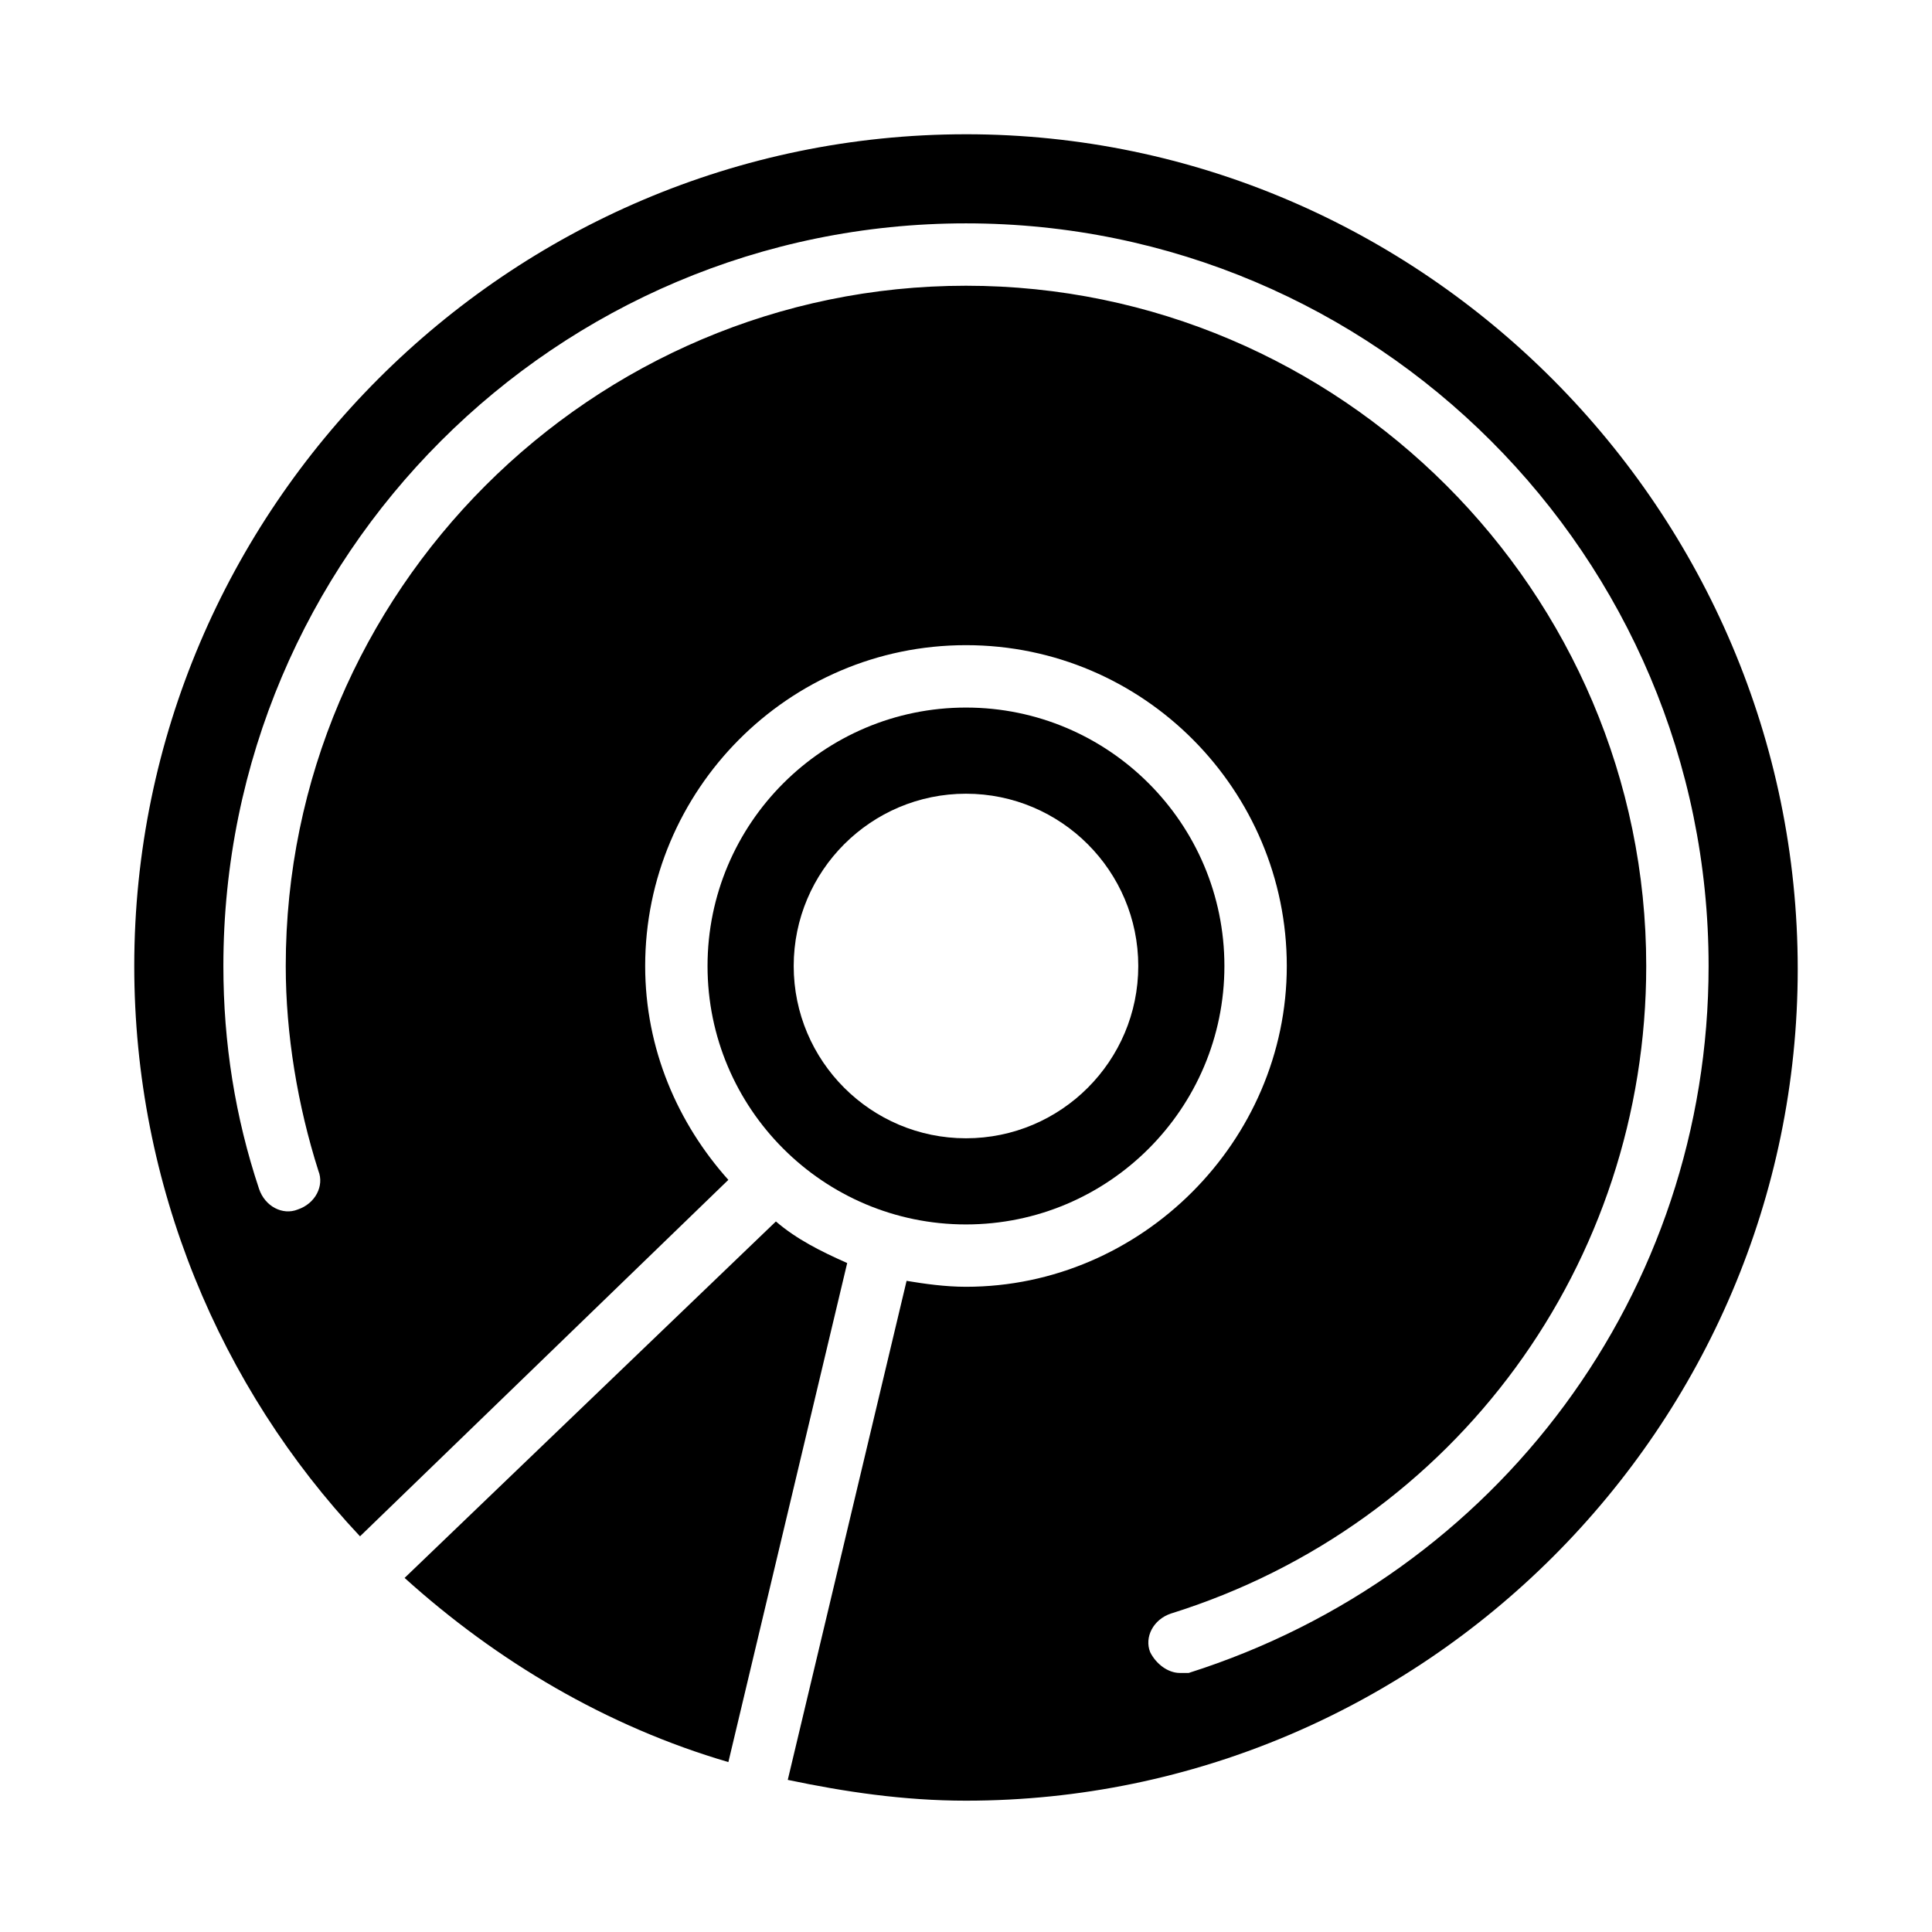
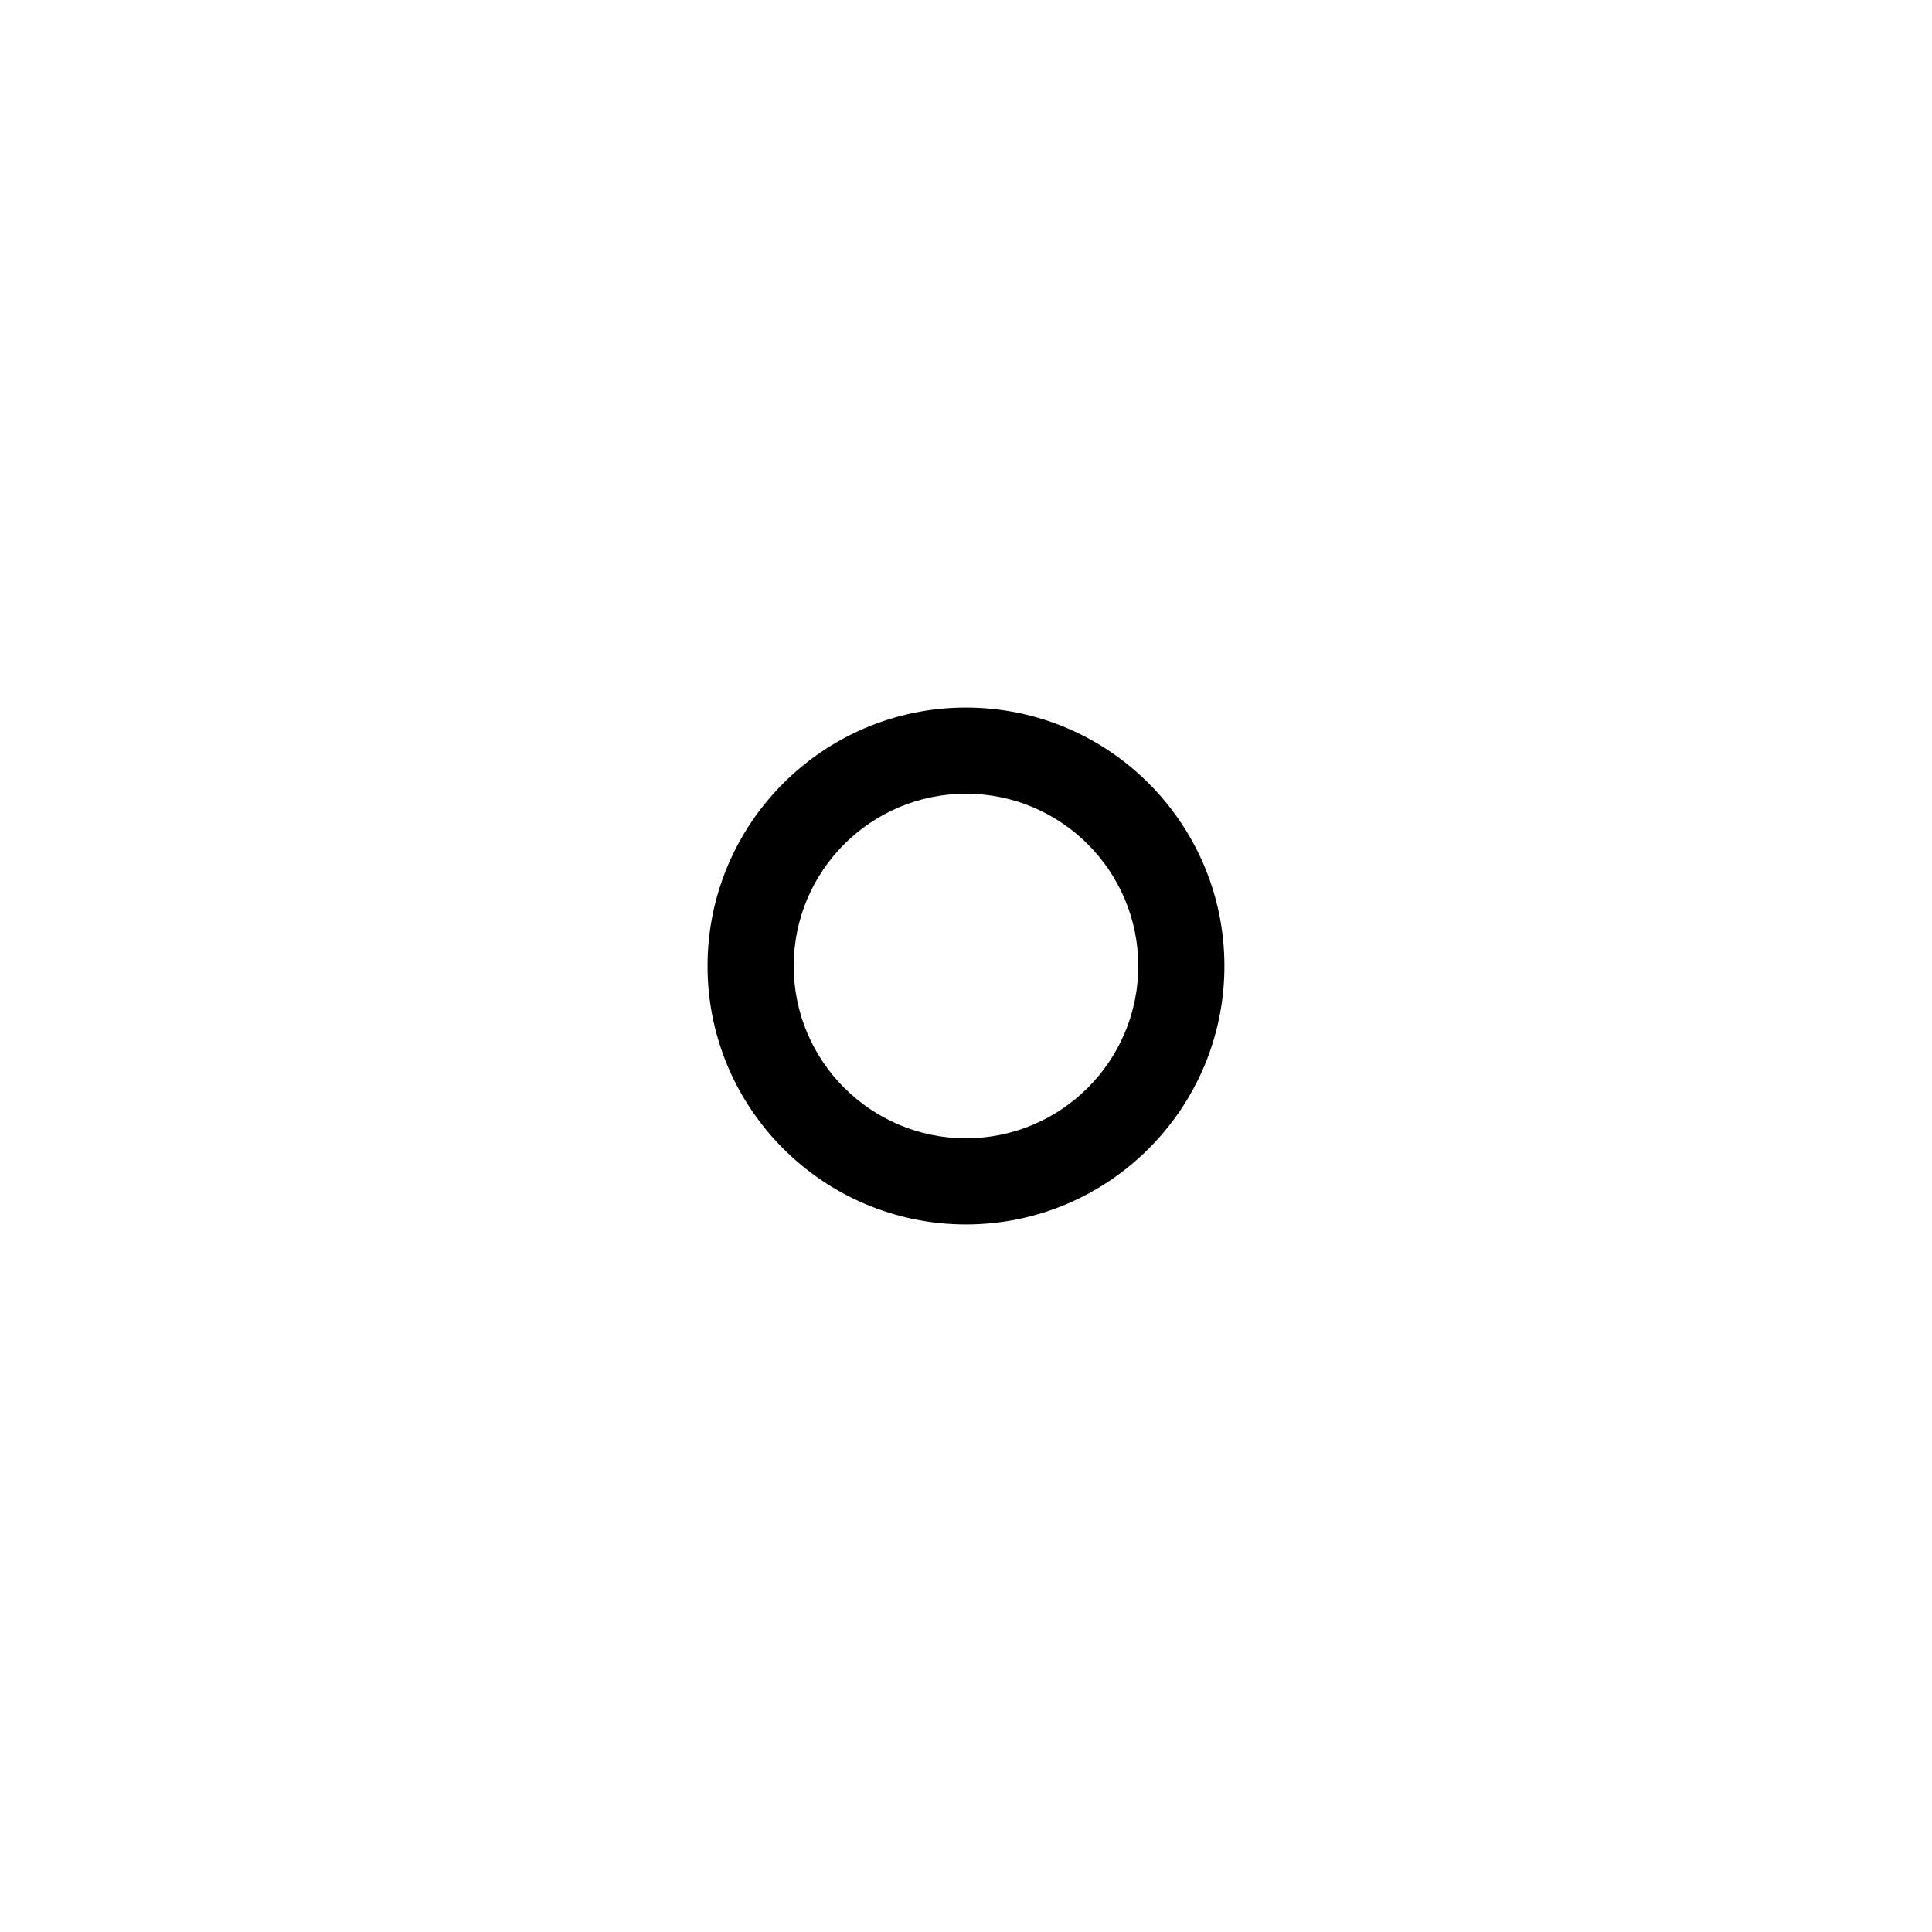
<svg xmlns="http://www.w3.org/2000/svg" fill="#000000" width="800px" height="800px" version="1.1" viewBox="144 144 512 512">
  <g>
-     <path d="m349.62 467.7-98.398 94.465c24.402 22.043 53.531 39.359 85.805 48.805l31.488-132.25c-7.086-3.148-13.383-6.297-18.895-11.02z" />
    <path d="m468.48 400c0-37.785-30.699-68.488-68.488-68.488-37.785 0-68.488 30.699-68.488 68.488 0 37.785 30.699 68.488 68.488 68.488 37.789-0.004 68.488-30.703 68.488-68.488zm-114.14 0c0-25.191 20.469-45.656 45.656-45.656 25.191 0 45.656 20.469 45.656 45.656 0 25.191-20.469 45.656-45.656 45.656s-45.656-20.469-45.656-45.656z" />
-     <path d="m400 179.58c-121.23 0-220.42 99.188-220.42 220.42 0 58.254 22.828 111.78 59.828 151.14l97.613-94.465c-13.383-14.957-22.043-34.637-22.043-56.68 0-46.445 37.785-85.02 85.02-85.02 47.23 0 85.016 38.574 85.016 85.02s-38.57 85.016-85.016 85.016c-5.512 0-11.02-0.789-15.742-1.574l-31.488 132.25c14.957 3.148 30.699 5.512 47.23 5.512 121.23 0 220.42-99.188 220.42-220.42-0.004-121.23-99.191-221.2-220.42-221.2zm59.039 407.77h-2.363c-3.148 0-6.297-2.363-7.871-5.512-1.574-3.938 0.789-8.66 5.512-10.234 75.57-23.617 125.95-92.891 125.95-171.61 0-99.184-81.082-180.27-180.27-180.27s-180.27 81.082-180.27 180.27c0 18.105 3.148 37 8.66 54.316 1.574 3.938-0.789 8.66-5.512 10.234-3.938 1.574-8.66-0.789-10.234-5.512-6.297-18.895-9.445-38.574-9.445-59.039 0-108.64 88.164-196.8 196.8-196.8 108.63 0 196.8 88.168 196.8 196.8 0 86.59-55.895 161.38-137.76 187.35z" />
  </g>
</svg>